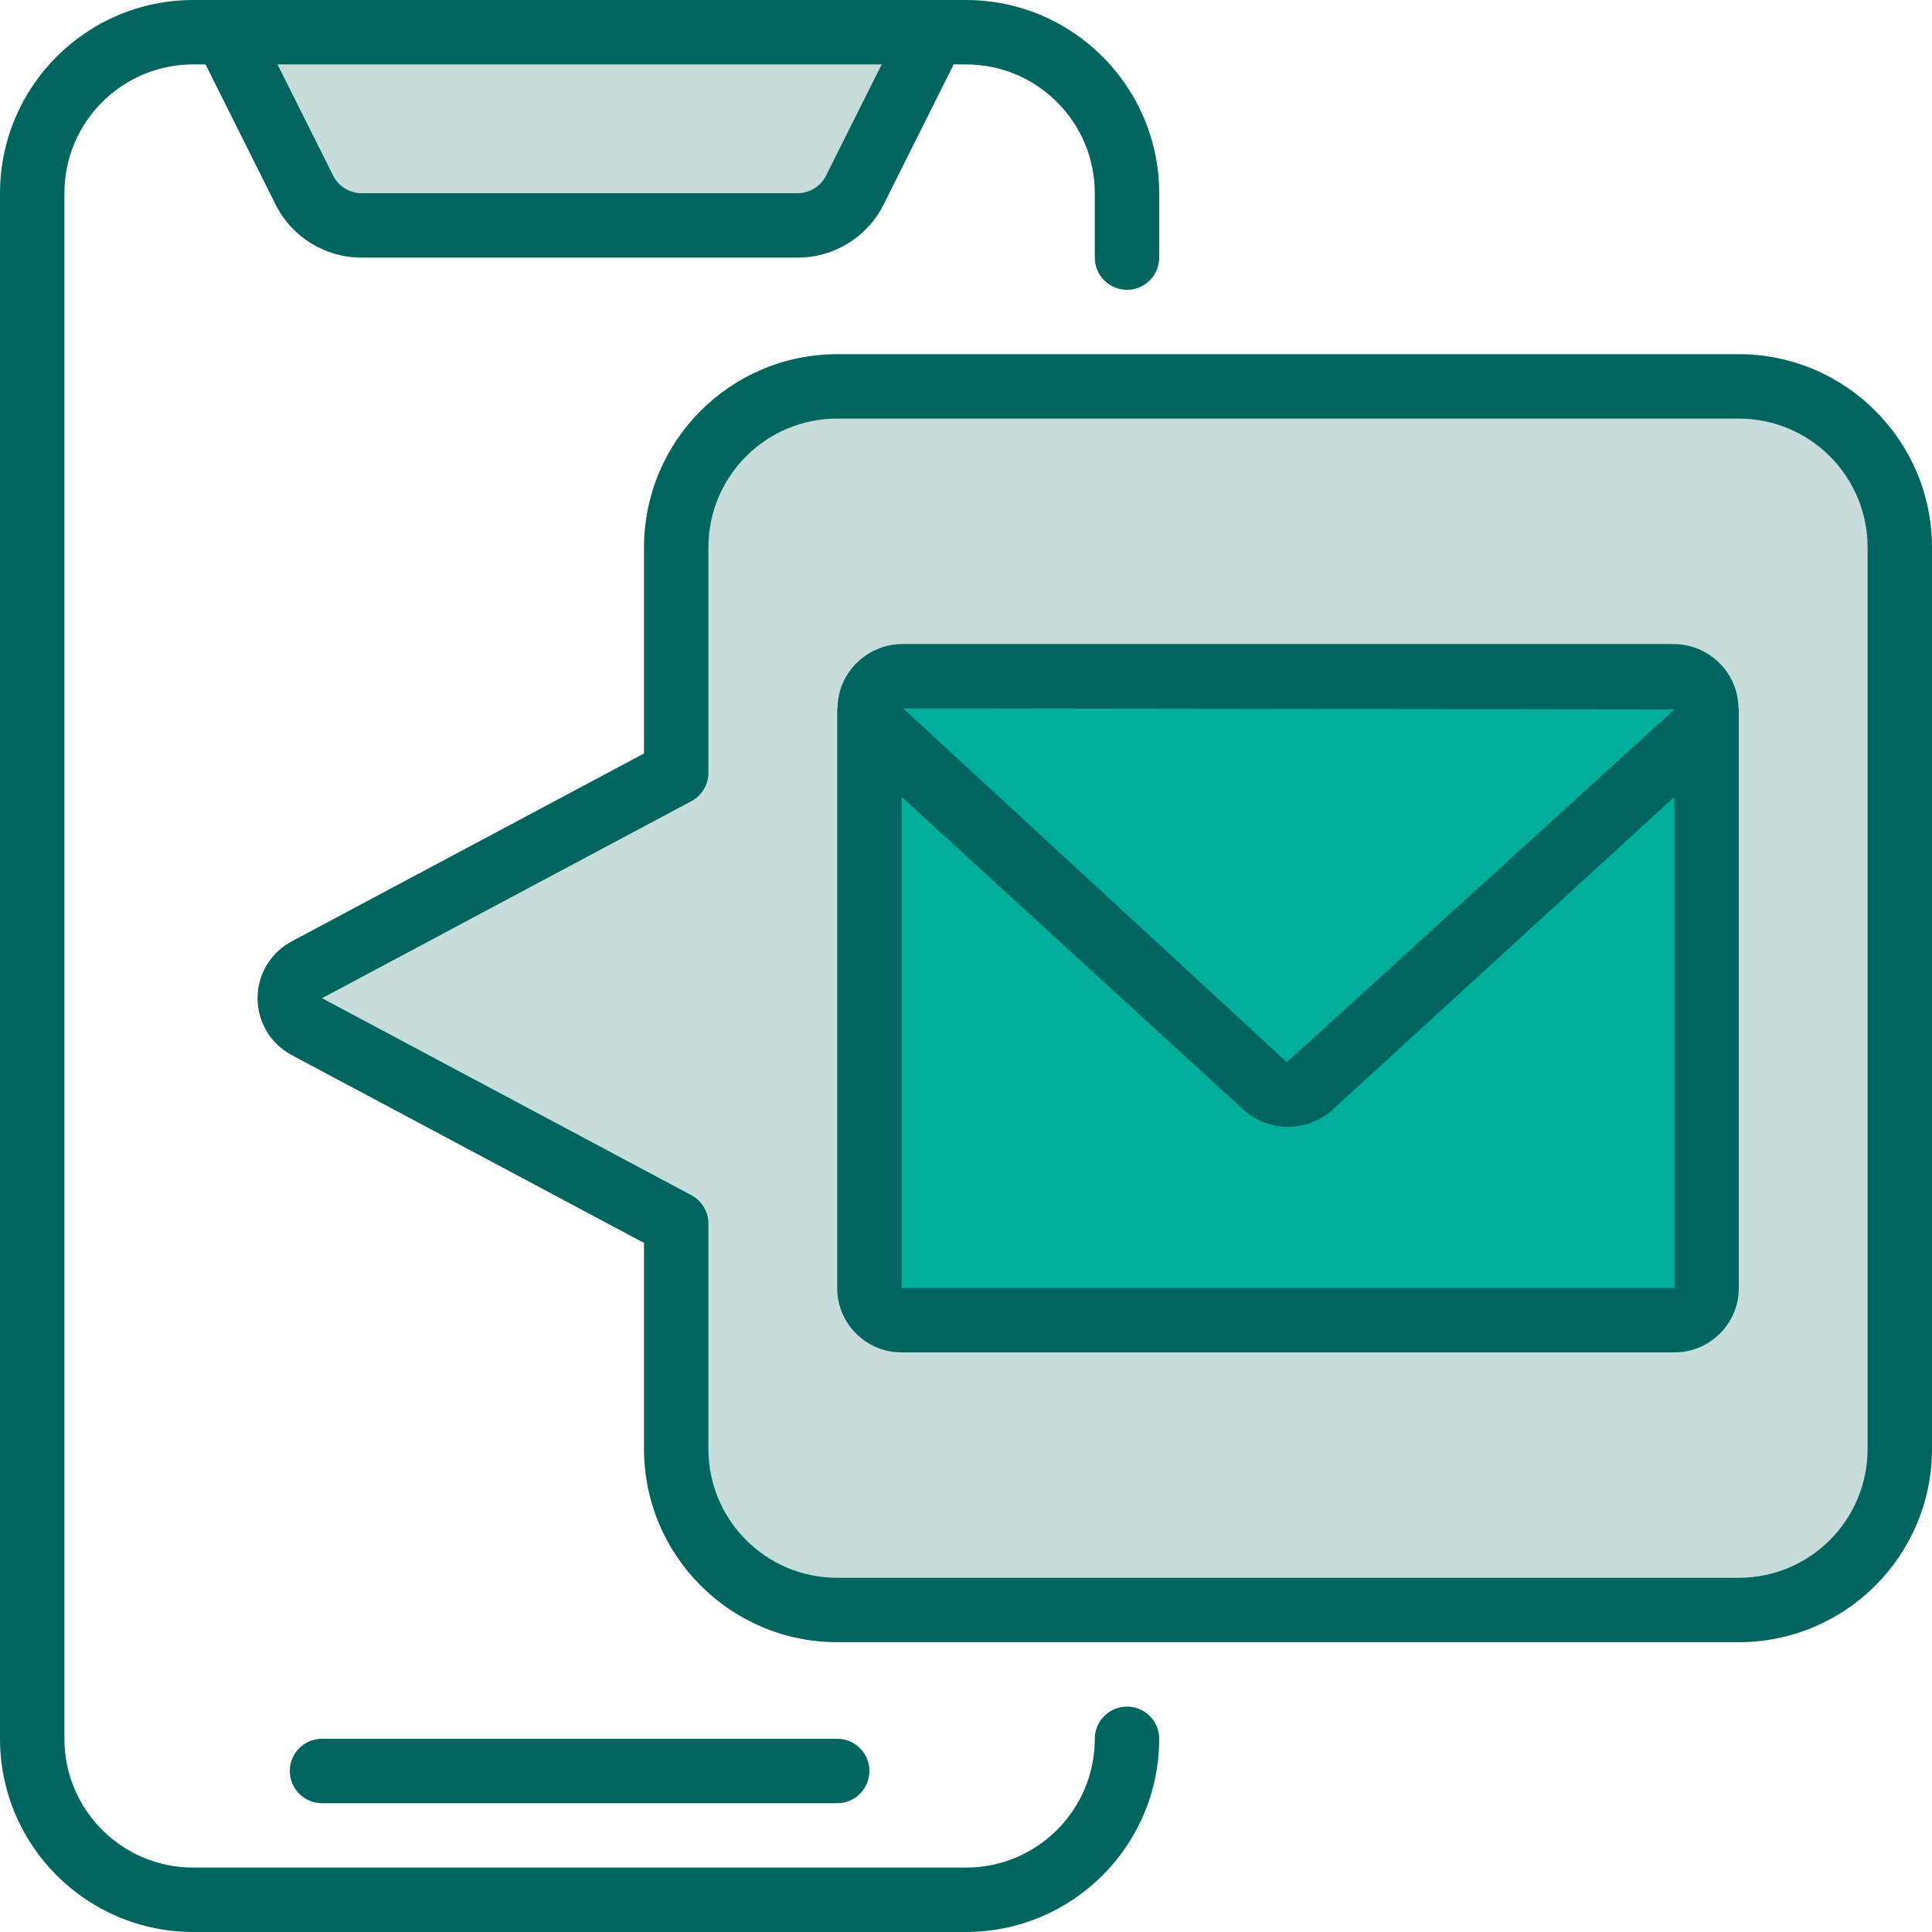
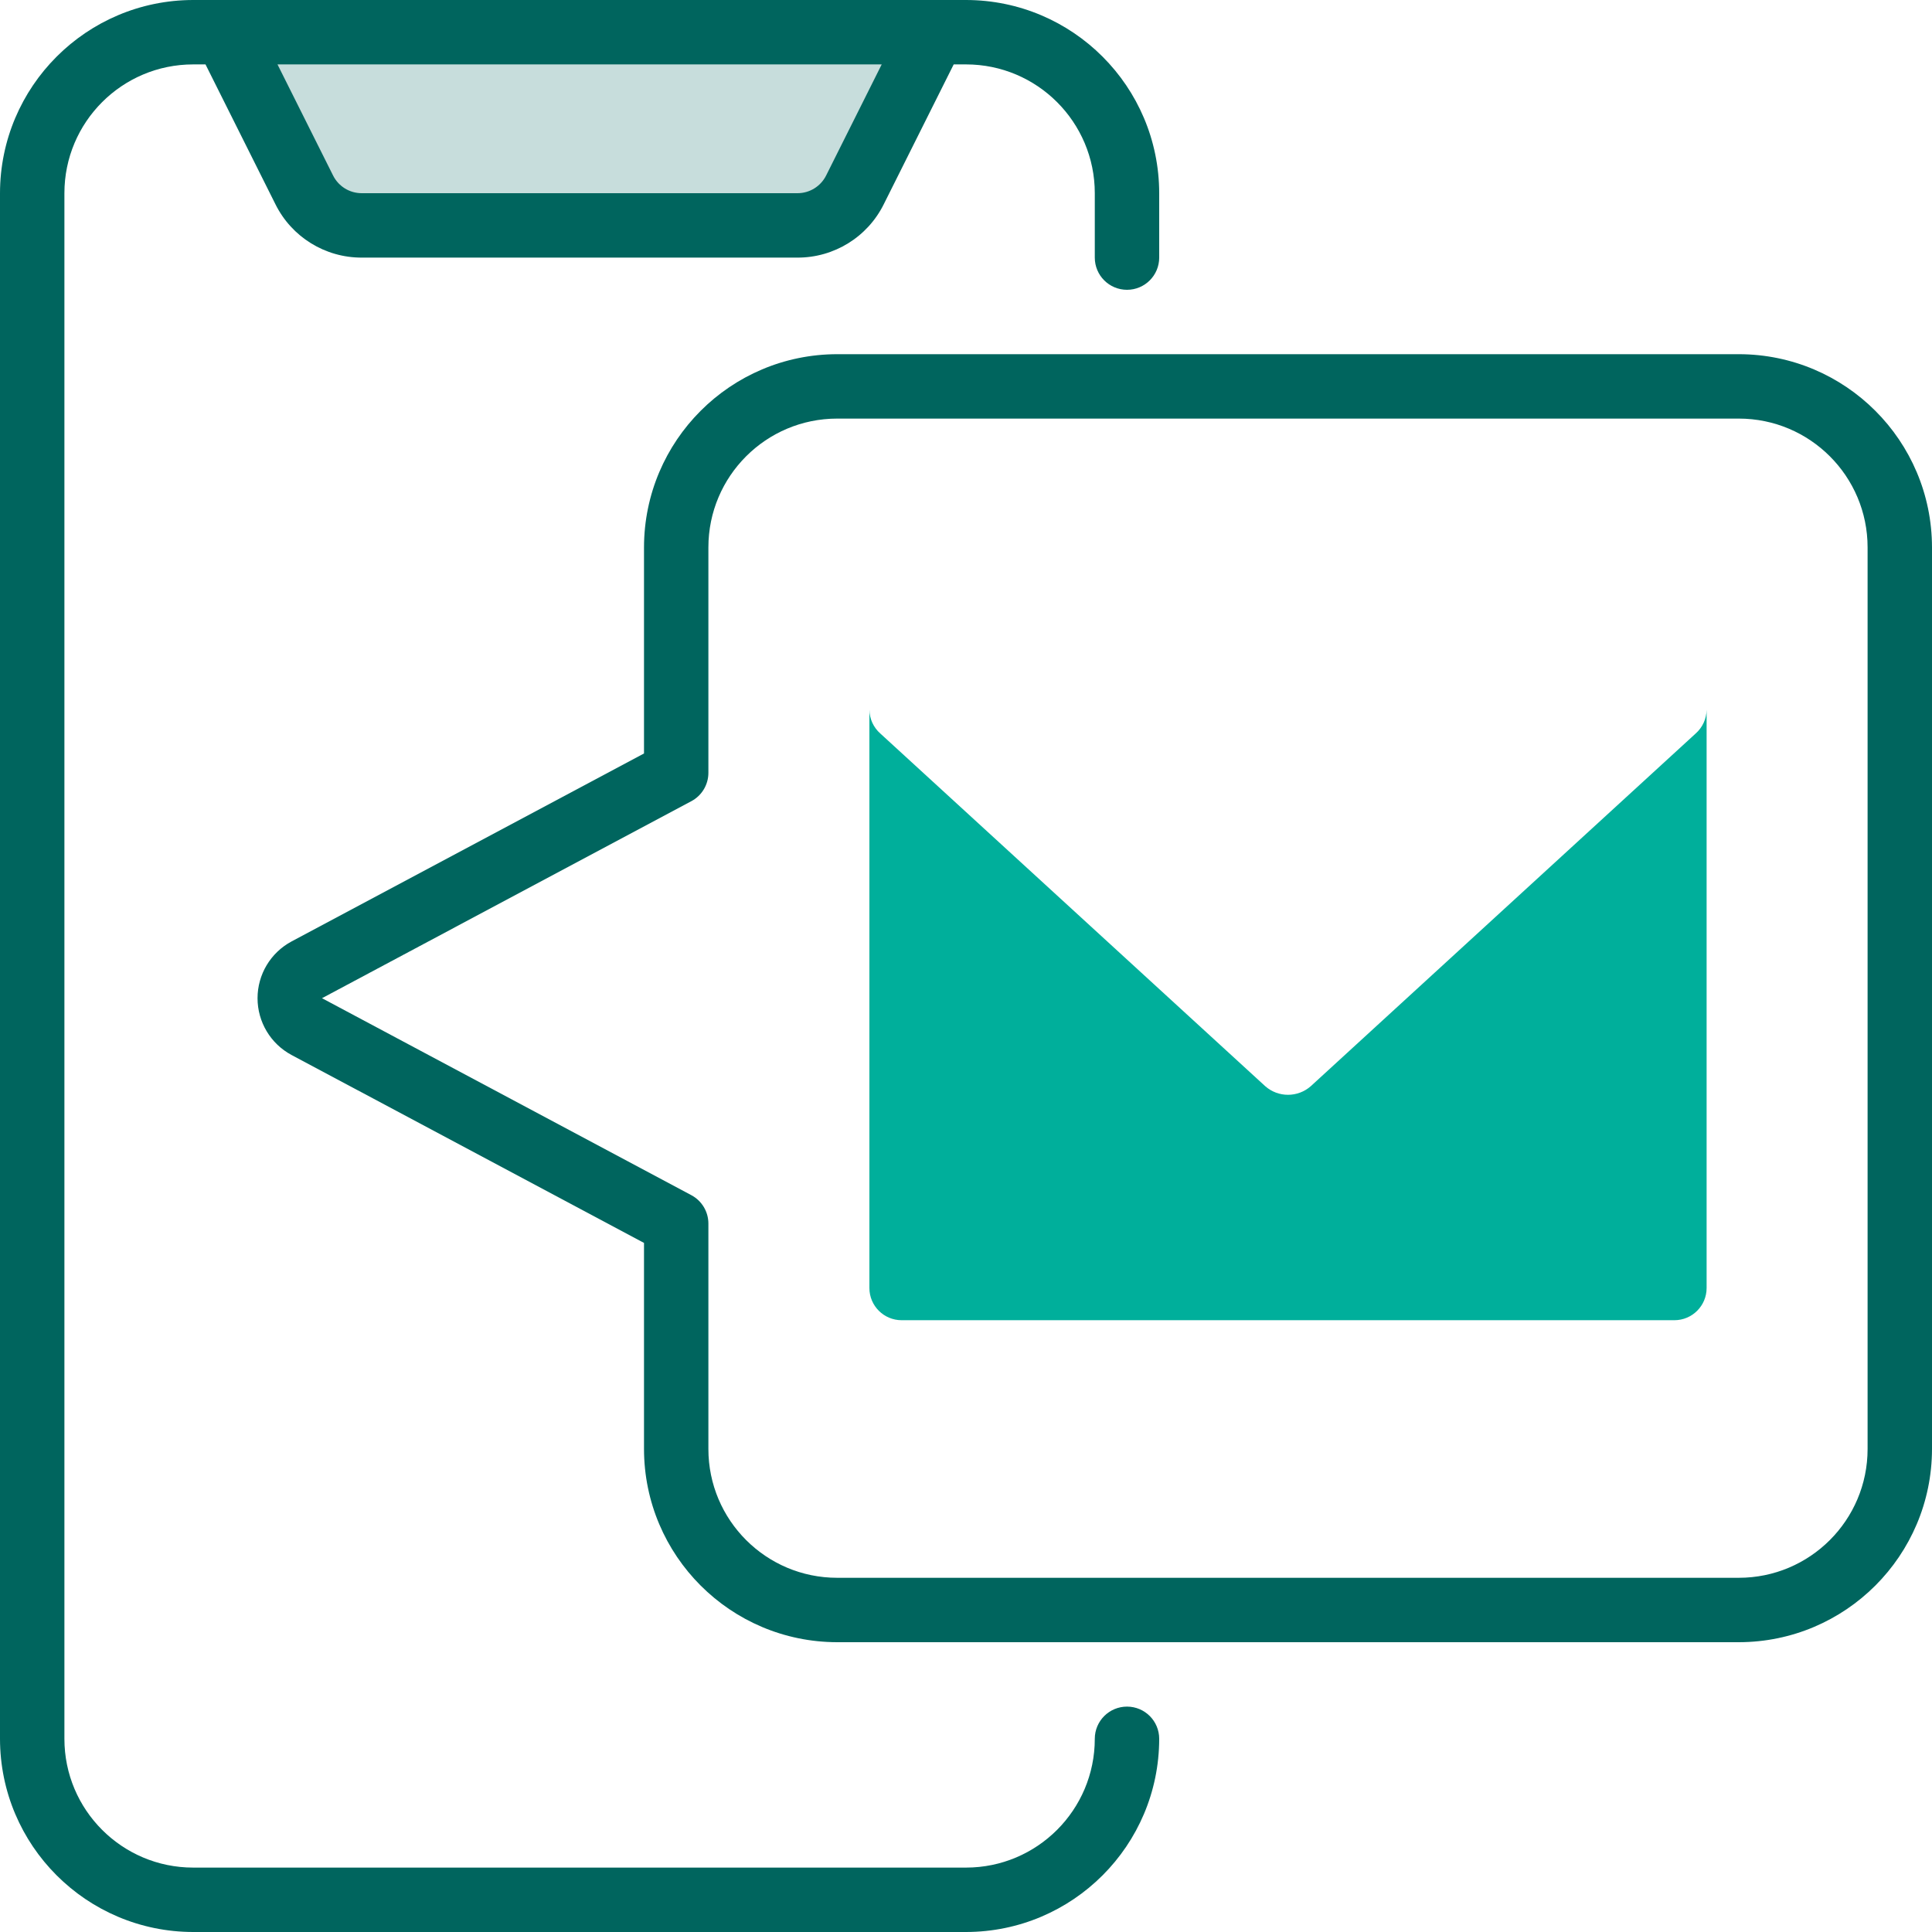
<svg xmlns="http://www.w3.org/2000/svg" width="92" height="92" viewBox="0 0 92 92" fill="none">
  <path d="M53.666 82.8C53.666 87.034 50.234 90.466 46 90.466H9.2C7.167 90.466 5.216 89.659 3.779 88.221C2.341 86.783 1.533 84.833 1.533 82.8V9.2C1.533 4.966 4.966 1.533 9.2 1.533H46C48.033 1.533 49.983 2.341 51.421 3.779C52.859 5.216 53.666 7.167 53.666 9.2V82.8Z" fill="none" />
  <path d="M44.467 1.533L40.715 9.037C40.195 10.077 39.133 10.733 37.971 10.733H17.229C16.067 10.733 15.005 10.077 14.486 9.037L10.733 1.533H44.467Z" fill="#C7DDDC" />
-   <path d="M32.2 36.8L14.607 46.184C14.111 46.452 13.802 46.97 13.802 47.534C13.802 48.097 14.111 48.615 14.607 48.883L32.2 58.267V69C32.2 73.235 35.633 76.667 39.867 76.667H82.8C87.034 76.667 90.467 73.235 90.467 69V26.067C90.467 21.833 87.034 18.4 82.8 18.4H39.867C35.633 18.4 32.2 21.833 32.2 26.067V36.8Z" fill="#C7DDDC" />
  <path d="M81.267 33.795V61.334C81.267 62.18 80.58 62.867 79.733 62.867H42.933C42.086 62.867 41.4 62.18 41.4 61.334V33.795C41.405 34.23 41.594 34.642 41.921 34.93L60.245 51.72C60.865 52.271 61.801 52.271 62.422 51.72L80.745 34.93C81.072 34.642 81.262 34.23 81.267 33.795Z" fill="#00AF9B" />
-   <path d="M81.267 33.795C81.262 34.23 81.072 34.642 80.745 34.93L62.422 51.72C61.801 52.271 60.865 52.271 60.245 51.72L41.921 34.93C41.594 34.642 41.405 34.23 41.4 33.795C41.4 33.369 41.571 32.962 41.873 32.662C42.175 32.363 42.584 32.197 43.01 32.2H79.657C80.082 32.197 80.491 32.363 80.794 32.662C81.096 32.962 81.266 33.369 81.267 33.795V33.795Z" fill="#00AF9B" />
  <path d="M9.2 92H46C51.079 91.995 55.195 87.879 55.2 82.8C55.2 81.953 54.514 81.267 53.667 81.267C52.82 81.267 52.133 81.953 52.133 82.8C52.133 86.187 49.387 88.933 46 88.933H9.2C5.813 88.933 3.067 86.187 3.067 82.8V9.2C3.067 5.813 5.813 3.067 9.2 3.067H9.786L13.115 9.724C13.889 11.287 15.485 12.273 17.229 12.267H37.971C39.715 12.273 41.311 11.287 42.085 9.724L45.414 3.067H46C49.387 3.067 52.133 5.813 52.133 9.2V12.267C52.133 13.114 52.82 13.8 53.667 13.8C54.514 13.8 55.2 13.114 55.2 12.267V9.2C55.195 4.121 51.079 0.005 46 0H9.2C4.121 0.005 0.005 4.121 0 9.2V82.8C0.005 87.879 4.121 91.995 9.2 92ZM39.342 8.352C39.084 8.873 38.553 9.202 37.971 9.2H17.229C16.647 9.202 16.116 8.873 15.858 8.352L13.214 3.067H41.986L39.342 8.352Z" fill="#00655E" />
-   <path d="M39.867 85.867C40.714 85.867 41.4 85.18 41.4 84.333C41.4 83.486 40.714 82.8 39.867 82.8H15.333C14.486 82.8 13.8 83.486 13.8 84.333C13.8 85.18 14.486 85.867 15.333 85.867H39.867Z" fill="#00655E" />
-   <path d="M82.587 32.66C82.121 31.453 80.957 30.659 79.663 30.667H43.004C41.71 30.659 40.546 31.453 40.08 32.66C39.955 32.995 39.889 33.348 39.885 33.705C39.885 33.737 39.867 33.764 39.867 33.797V61.334C39.867 63.027 41.24 64.4 42.933 64.4H79.733C81.427 64.4 82.8 63.027 82.8 61.334V33.795C82.8 33.763 82.783 33.735 82.782 33.703C82.778 33.347 82.712 32.994 82.587 32.66V32.66ZM79.733 33.781C79.733 33.781 79.733 33.789 79.713 33.803L61.28 50.58L43.004 33.734L79.733 33.781ZM42.933 61.334V37.946L59.21 52.842C60.416 53.932 62.251 53.932 63.457 52.842L79.733 37.946V61.334H42.933Z" fill="#00655E" />
  <path d="M82.8 16.866H39.867C34.788 16.871 30.672 20.987 30.667 26.066V35.88L13.88 44.833C12.885 45.367 12.264 46.405 12.264 47.534C12.264 48.664 12.885 49.702 13.88 50.236L30.667 59.186V68.999C30.672 74.079 34.788 78.195 39.867 78.2H82.8C87.879 78.195 91.995 74.079 92 68.999V26.066C91.995 20.987 87.879 16.871 82.8 16.866V16.866ZM88.933 68.999C88.933 72.387 86.187 75.133 82.8 75.133H39.867C36.479 75.133 33.733 72.387 33.733 68.999V58.266C33.733 57.7 33.421 57.18 32.922 56.914L15.333 47.533L32.927 38.149C33.423 37.882 33.733 37.363 33.733 36.8V26.066C33.733 22.679 36.479 19.933 39.867 19.933H82.8C86.187 19.933 88.933 22.679 88.933 26.066V68.999Z" fill="#00655E" />
</svg>